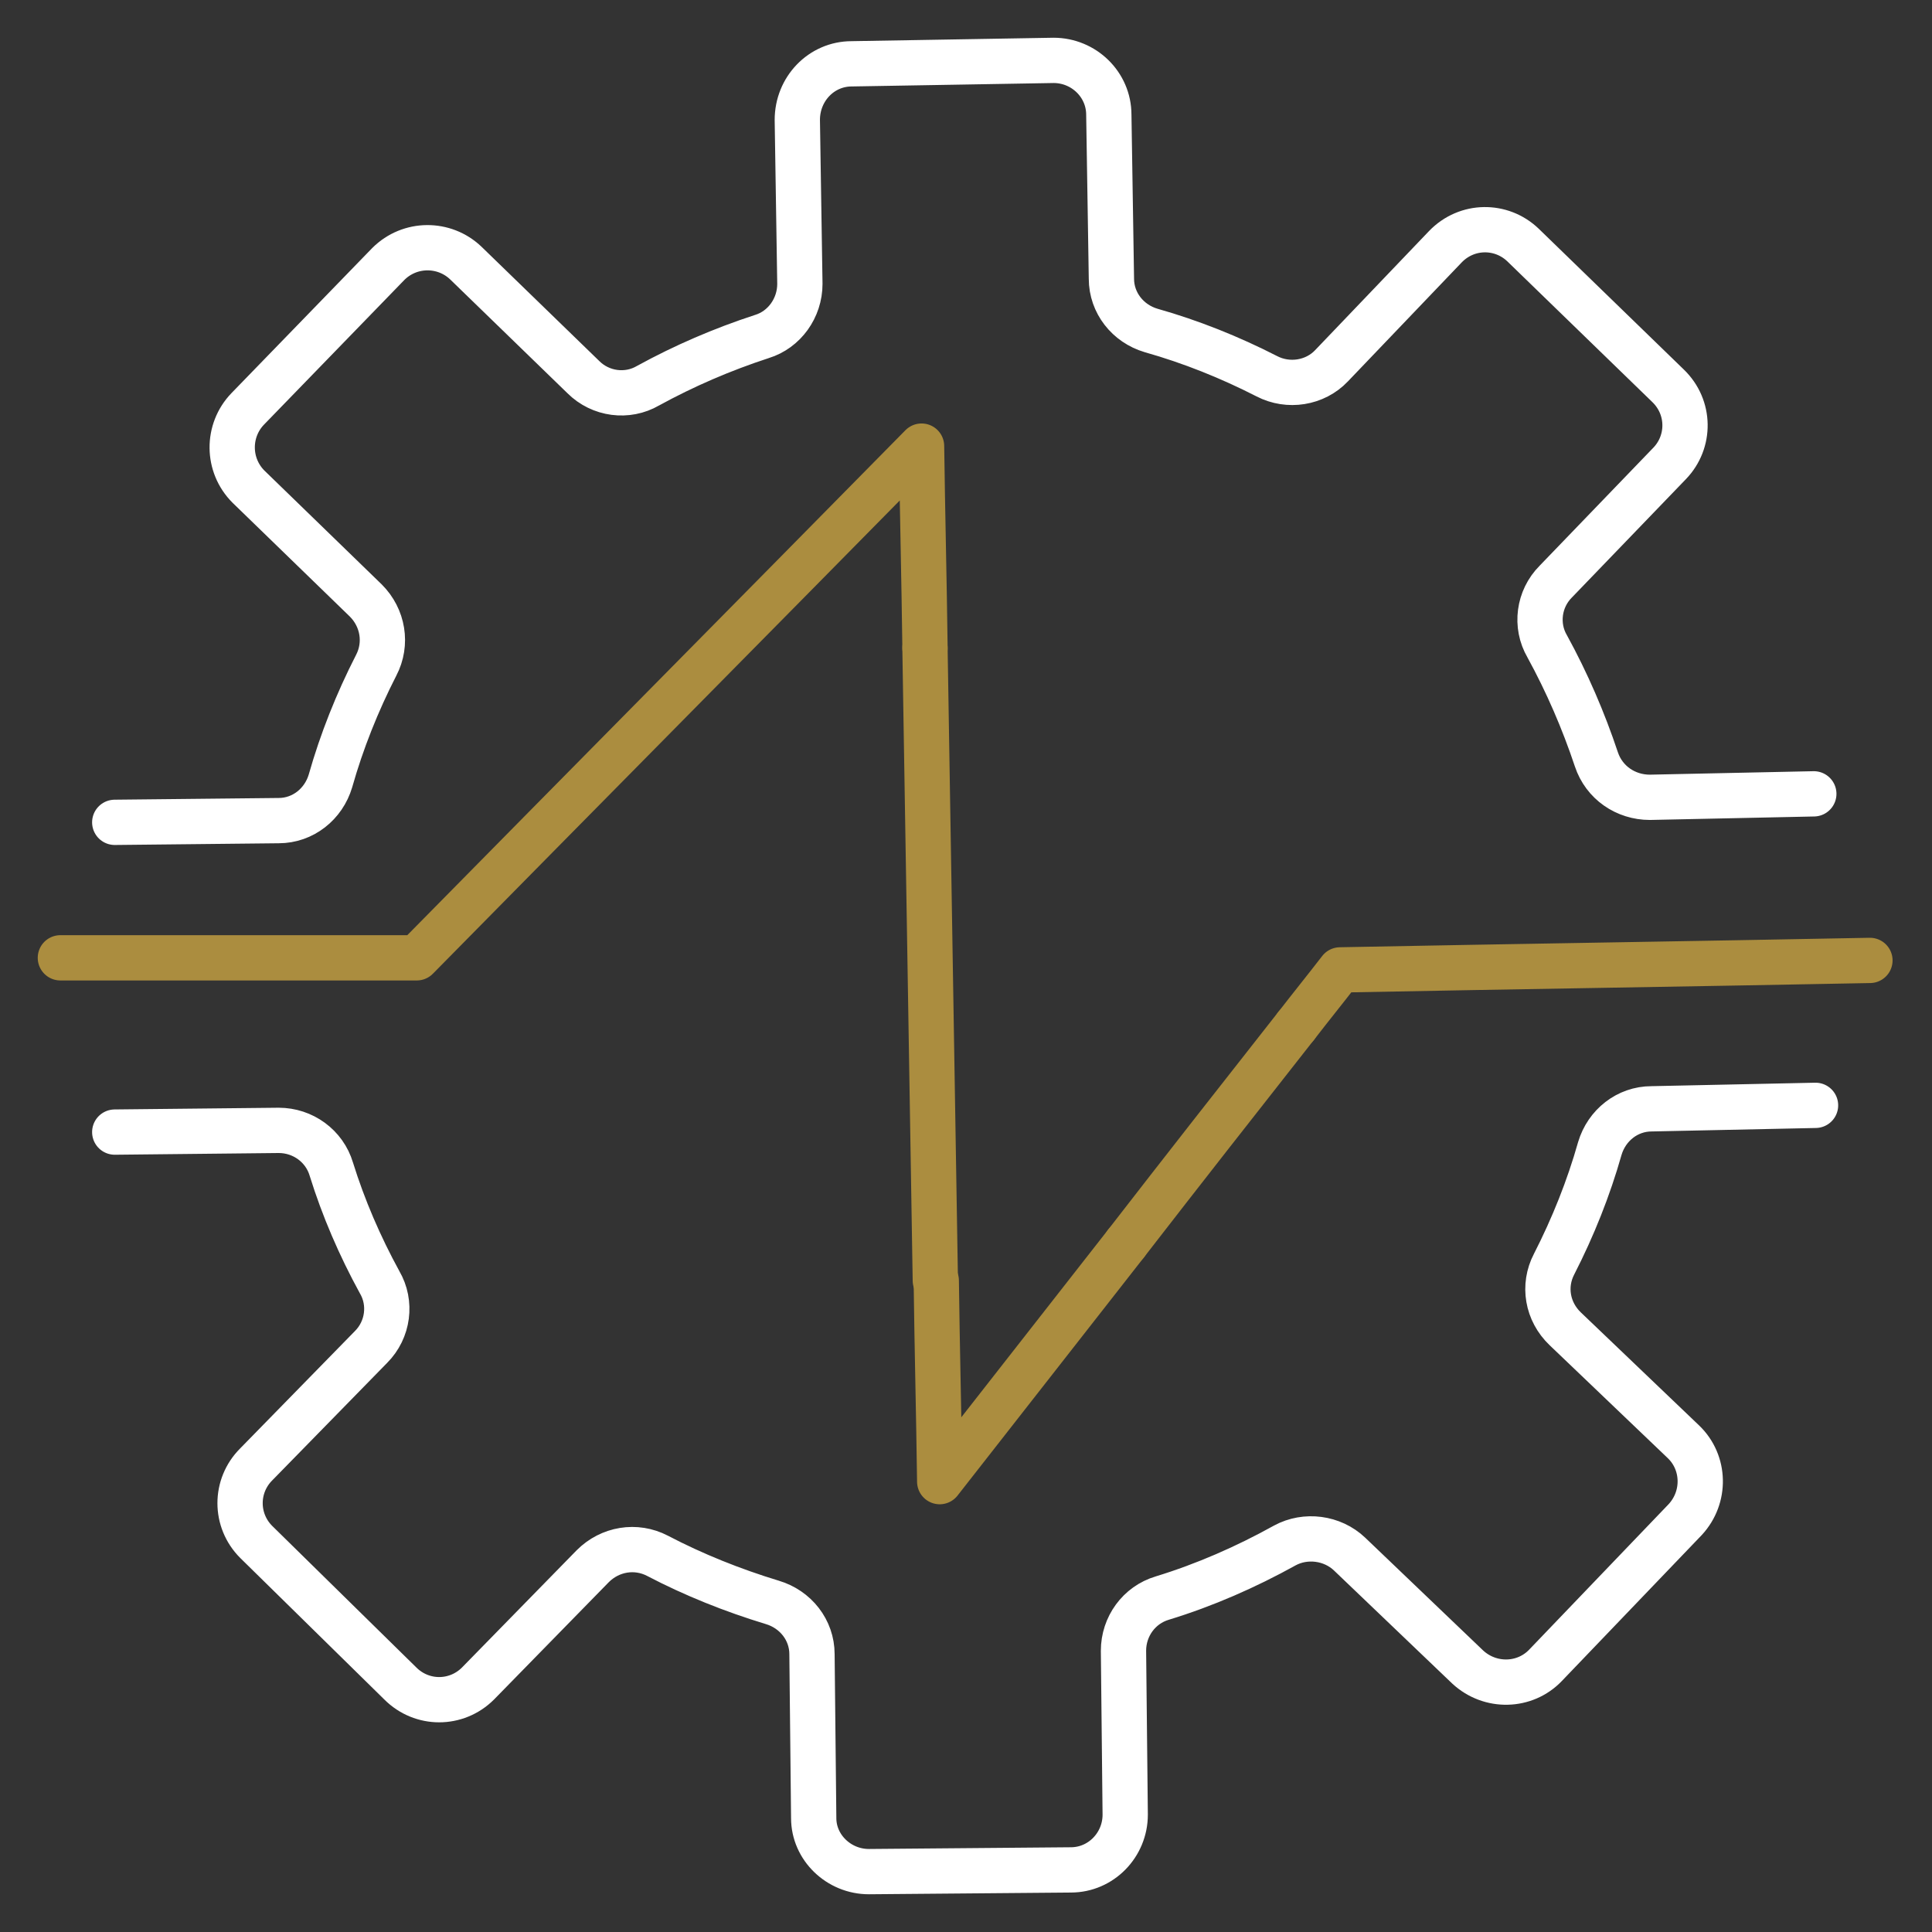
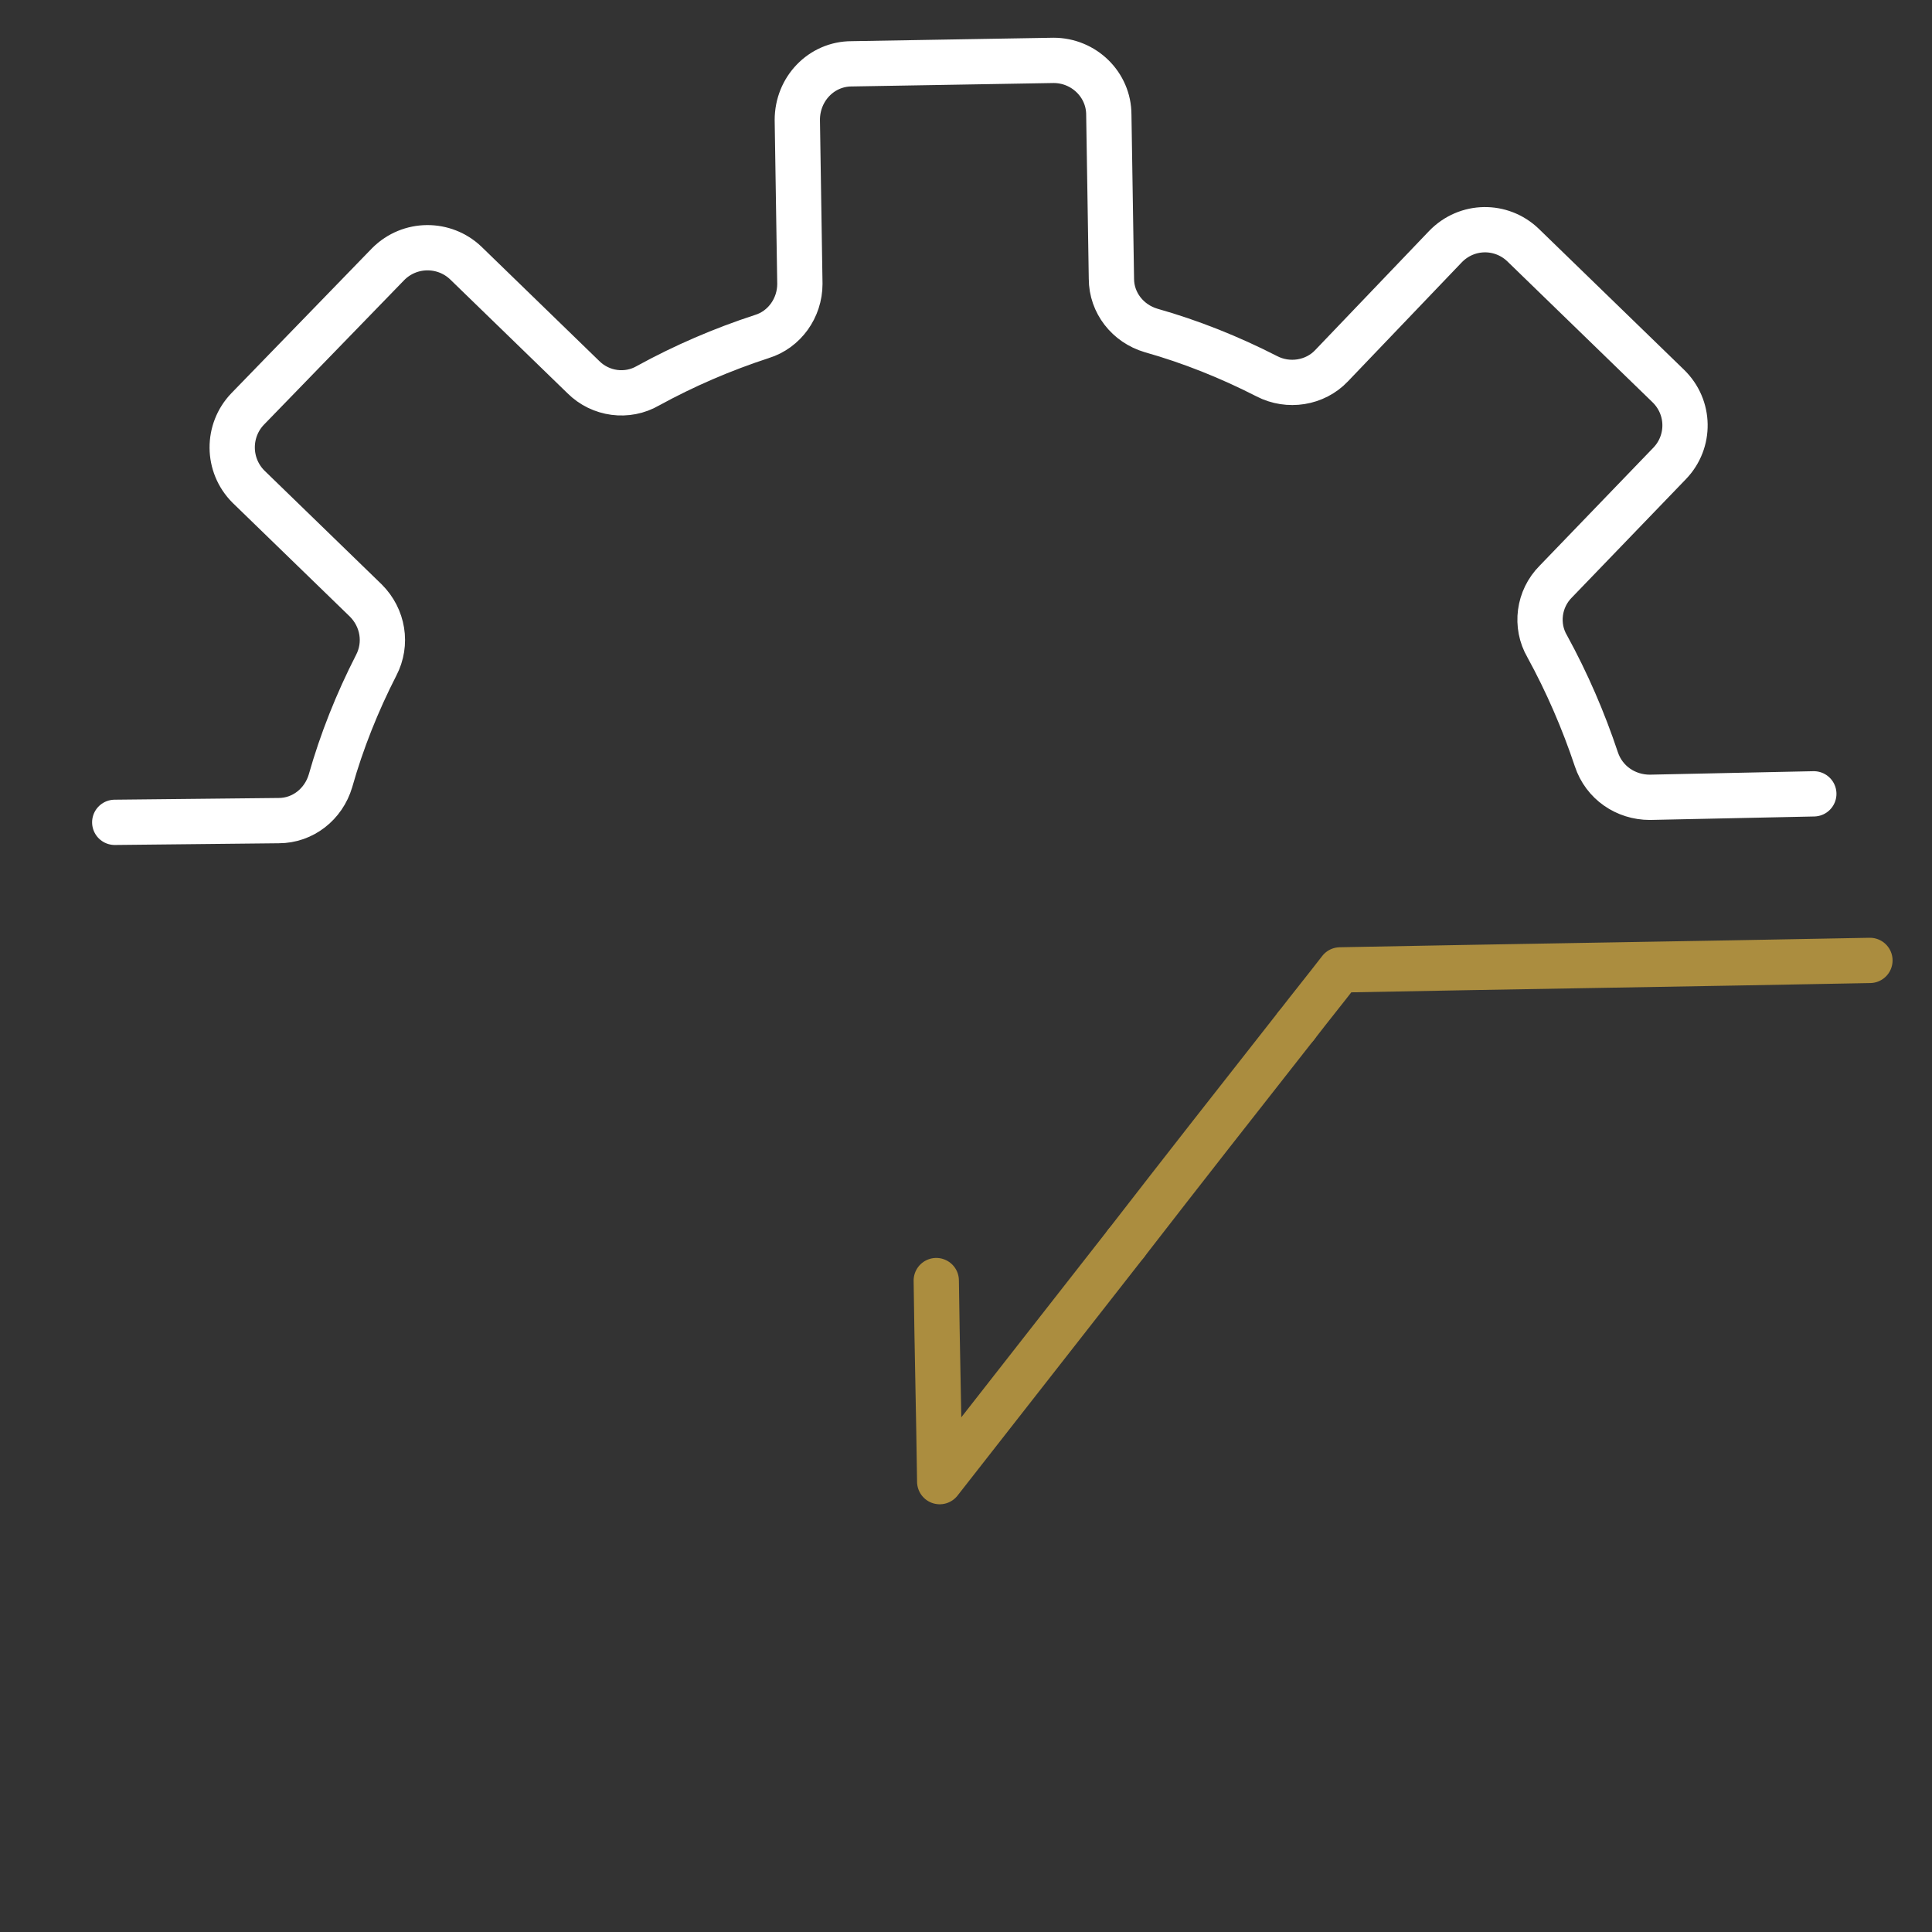
<svg xmlns="http://www.w3.org/2000/svg" width="64" height="64" viewBox="0 0 64 64" fill="none">
  <rect x="0" y="0" width="64" height="64" fill="#333333" stroke="none" />
-   <path d="M60.142 36.616L54.711 36.731C53.911 36.731 53.225 37.274 52.996 38.045C52.624 39.36 52.11 40.647 51.481 41.876C51.109 42.59 51.252 43.448 51.852 44.02L55.769 47.764C56.483 48.45 56.512 49.594 55.826 50.337L51.195 55.168C50.509 55.883 49.366 55.911 48.622 55.225L44.706 51.48C44.135 50.937 43.248 50.823 42.562 51.195C41.276 51.909 39.904 52.51 38.503 52.938C37.731 53.167 37.217 53.882 37.217 54.682L37.274 60.113C37.274 61.114 36.474 61.943 35.473 61.943L28.784 62C27.784 62 26.955 61.2 26.955 60.228L26.898 54.796C26.898 53.996 26.355 53.31 25.583 53.081C24.268 52.681 22.982 52.167 21.781 51.538C21.066 51.166 20.209 51.309 19.637 51.881L15.835 55.768C15.12 56.483 13.977 56.483 13.262 55.768L8.489 51.08C7.774 50.366 7.774 49.222 8.489 48.508L12.291 44.62C12.862 44.048 12.977 43.162 12.576 42.476C11.919 41.276 11.376 40.018 10.976 38.731C10.747 37.96 10.032 37.445 9.232 37.445L3.801 37.502" stroke="white" stroke-width="1.5" stroke-linecap="round" stroke-linejoin="round" />
  <path d="M60.085 26.297L54.654 26.412C53.853 26.412 53.139 25.926 52.882 25.154C52.453 23.868 51.91 22.61 51.252 21.409C50.852 20.723 50.966 19.837 51.538 19.265L55.311 15.349C55.997 14.635 55.997 13.491 55.254 12.777L50.452 8.117C49.737 7.431 48.594 7.431 47.879 8.174L44.106 12.119C43.563 12.691 42.677 12.834 41.962 12.462C40.733 11.833 39.447 11.319 38.132 10.947C37.36 10.719 36.817 10.032 36.817 9.232L36.731 3.801C36.731 2.8 35.902 2 34.901 2L28.213 2.114C27.212 2.114 26.412 2.943 26.412 3.972L26.497 9.404C26.497 10.204 25.983 10.919 25.24 11.147C23.925 11.576 22.667 12.119 21.466 12.777C20.78 13.177 19.894 13.062 19.323 12.491L15.435 8.718C14.72 8.031 13.577 8.031 12.862 8.746L8.203 13.548C7.517 14.263 7.517 15.406 8.231 16.121L12.119 19.894C12.691 20.466 12.834 21.324 12.462 22.038C11.833 23.267 11.319 24.554 10.947 25.869C10.718 26.64 10.032 27.184 9.232 27.184L3.801 27.241" stroke="white" stroke-width="1.5" stroke-linecap="round" stroke-linejoin="round" />
  <path d="M37.303 41.191C35.245 43.821 33.187 46.451 31.129 49.081C31.1 46.851 31.043 44.65 31.015 42.421" stroke="#AB8D3F" stroke-width="1.5" stroke-linecap="round" stroke-linejoin="round" />
  <path d="M42.933 33.988C41.046 36.389 39.16 38.791 37.302 41.192" stroke="#AB8D3F" stroke-width="1.5" stroke-linecap="round" stroke-linejoin="round" />
-   <path d="M30.641 21.467C30.755 28.442 30.869 35.445 30.984 42.42" stroke="#AB8D3F" stroke-width="1.5" stroke-linecap="round" stroke-linejoin="round" />
  <path d="M42.935 33.987C43.42 33.358 43.907 32.758 44.392 32.129C50.252 32.015 56.084 31.929 61.944 31.815" stroke="#AB8D3F" stroke-width="1.5" stroke-linecap="round" stroke-linejoin="round" />
-   <path d="M30.642 21.467C30.614 19.238 30.557 17.008 30.528 14.778C24.954 20.438 19.38 26.07 13.806 31.729H2" stroke="#AB8D3F" stroke-width="1.5" stroke-linecap="round" stroke-linejoin="round" />
</svg>